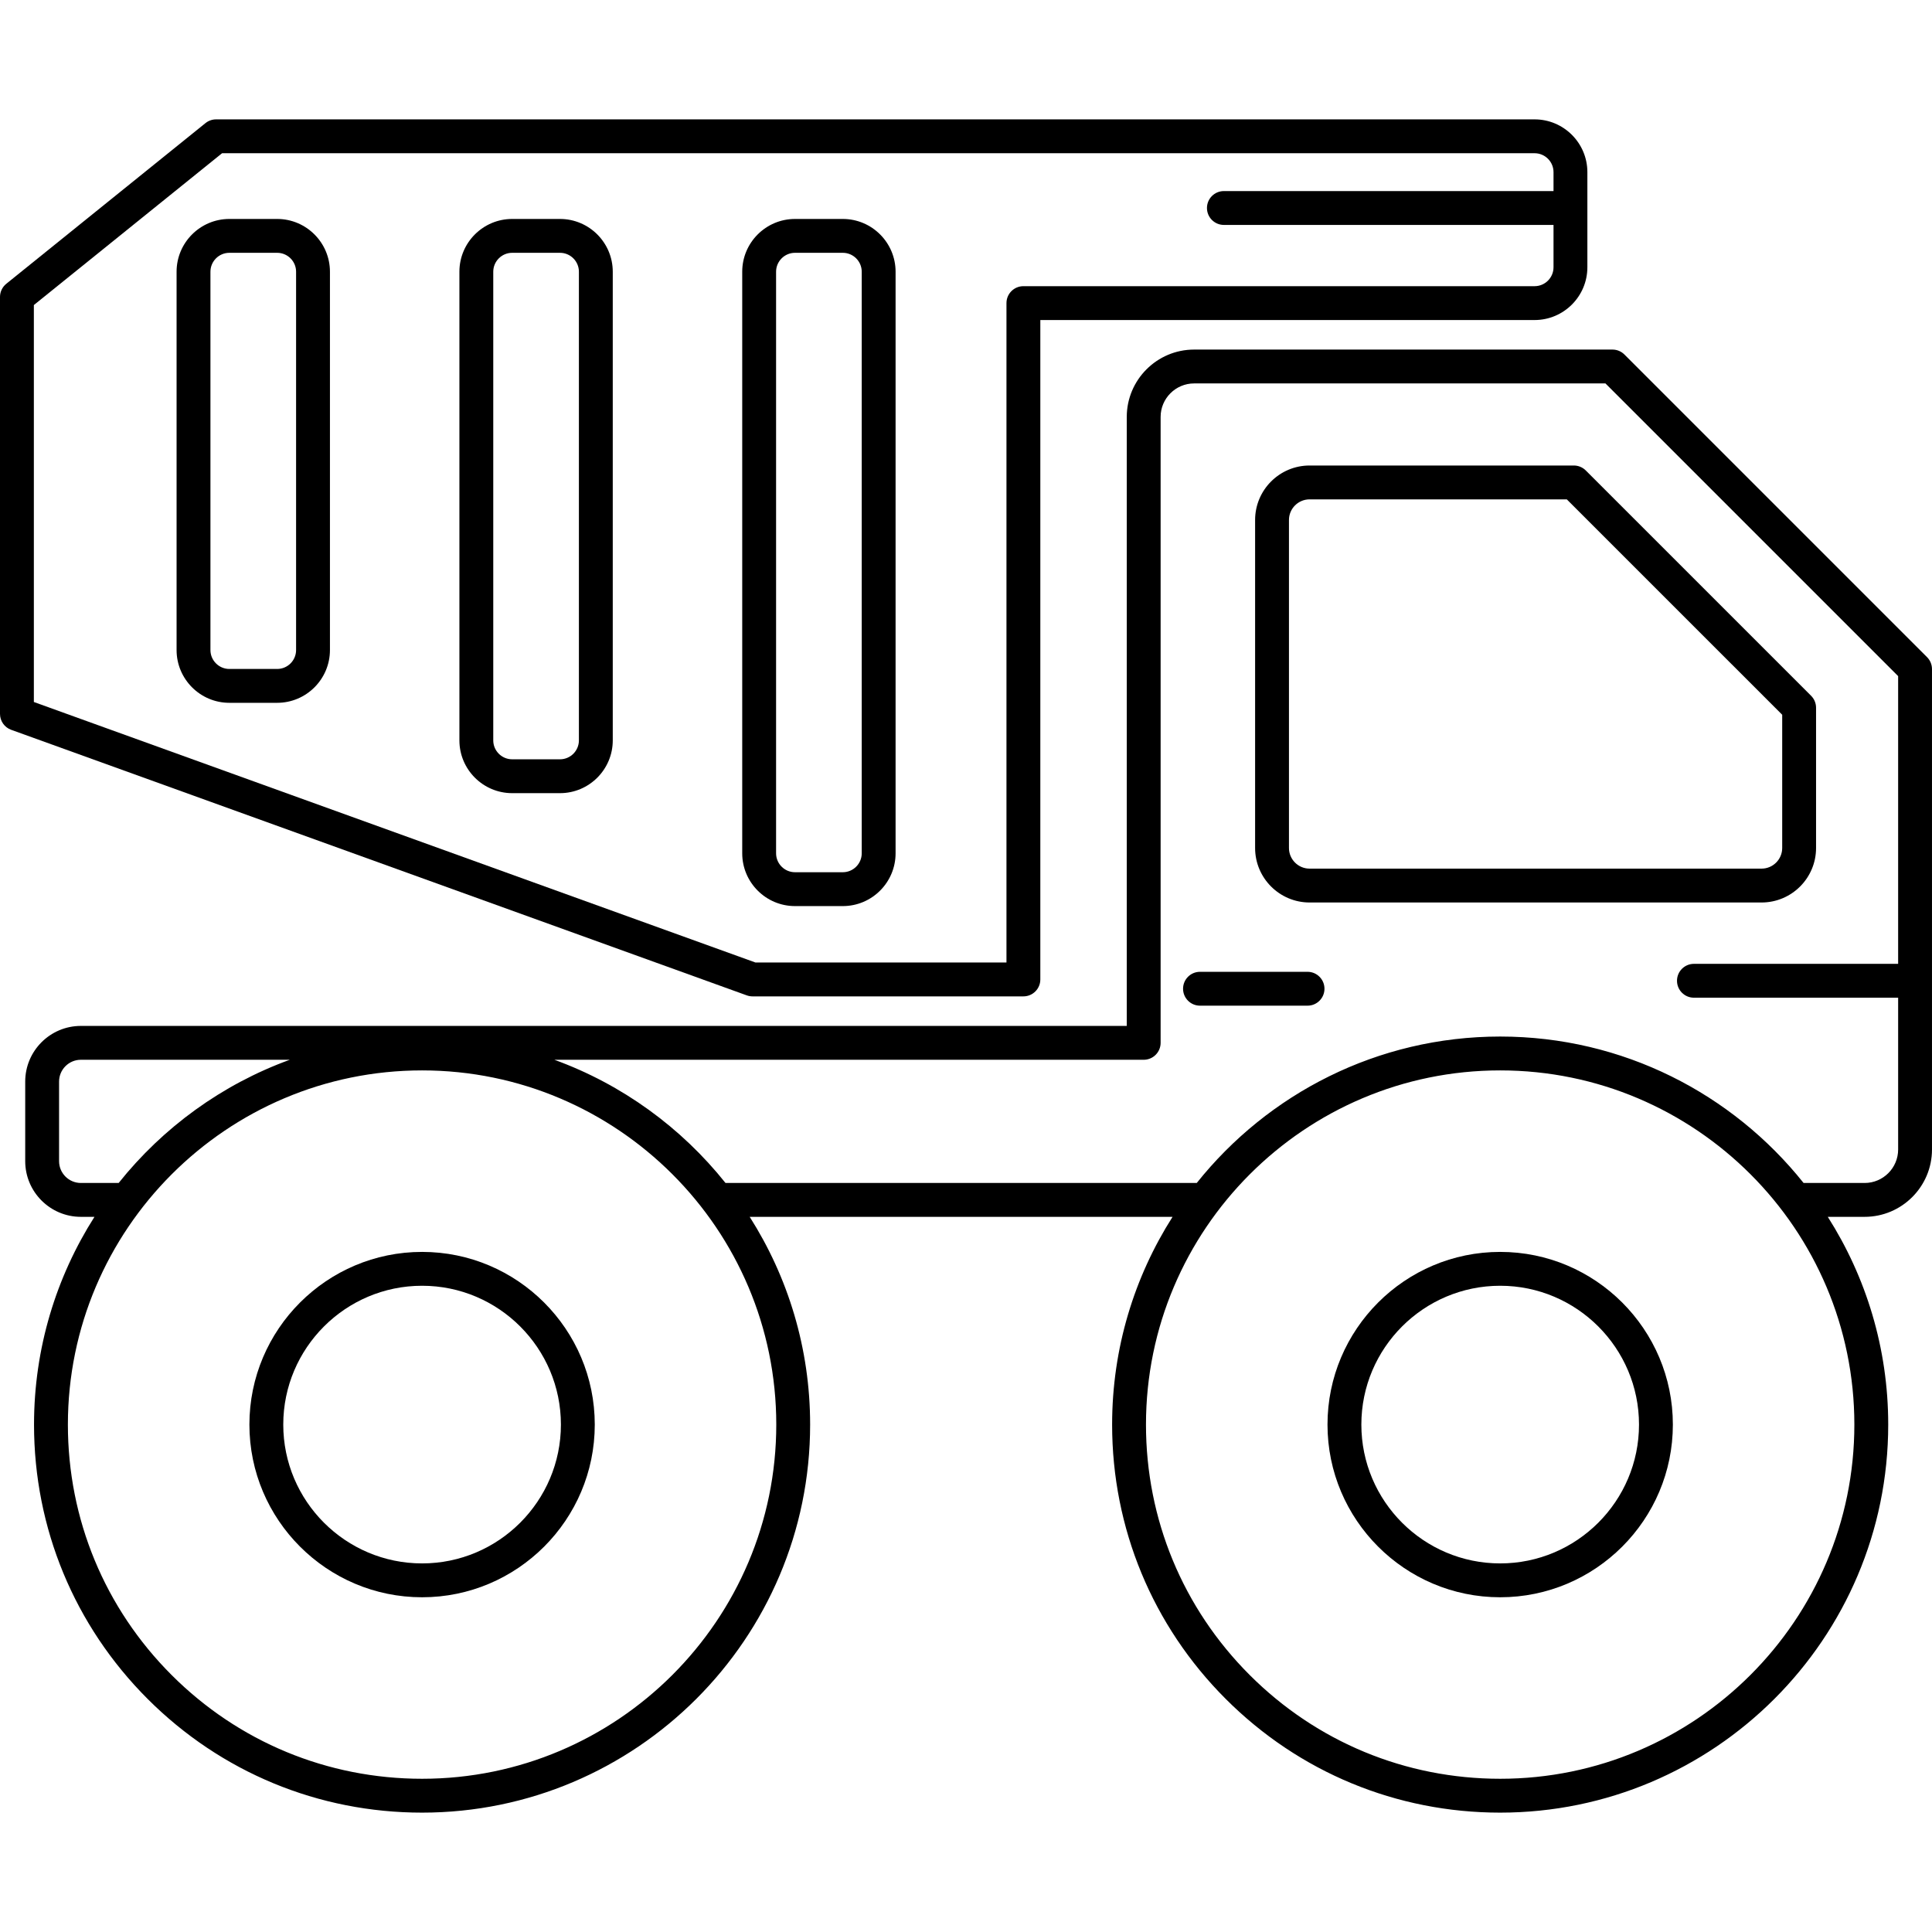
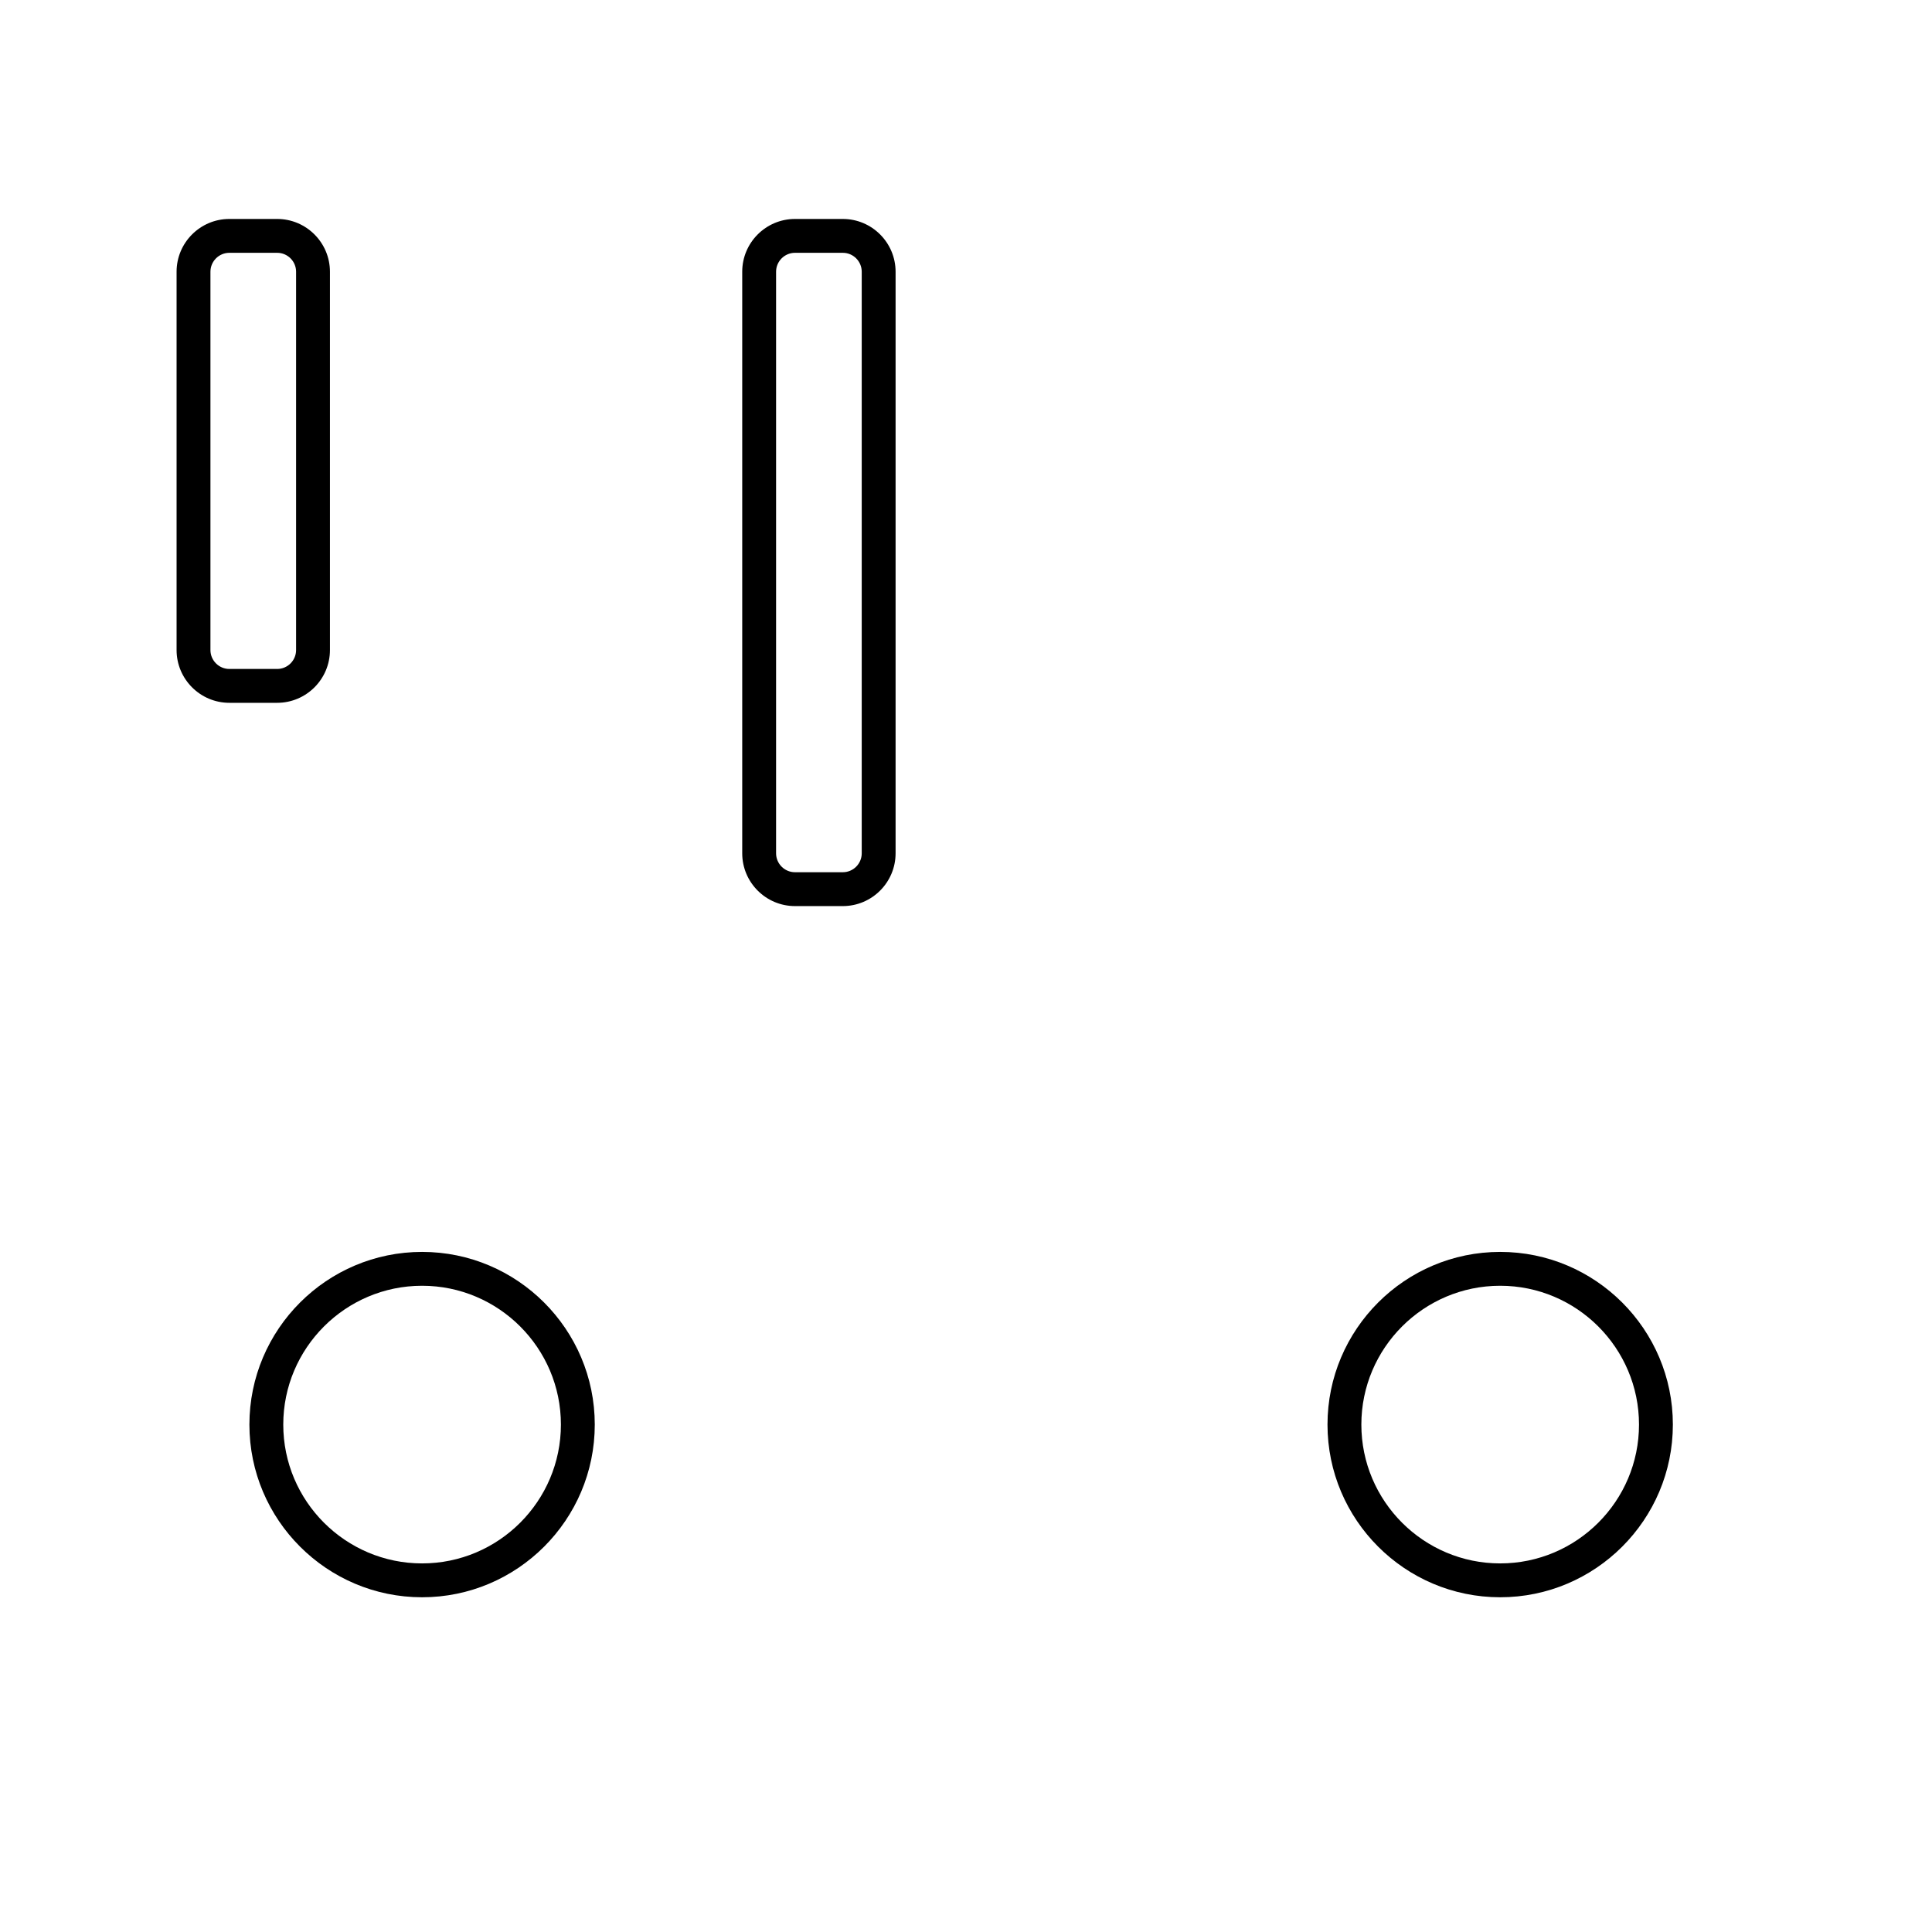
<svg xmlns="http://www.w3.org/2000/svg" fill="#000000" height="800px" width="800px" version="1.1" id="Capa_1" viewBox="0 0 485.016 485.016" xml:space="preserve">
  <g>
    <path d="M105.962,314.282c-23.903,0-43.351,19.448-43.351,43.353c0,23.902,19.447,43.349,43.351,43.349   s43.351-19.446,43.351-43.349C149.313,333.73,129.865,314.282,105.962,314.282z M105.962,392.483   c-19.217,0-34.851-15.633-34.851-34.849c0-19.218,15.634-34.853,34.851-34.853s34.851,15.635,34.851,34.853   C140.813,376.851,125.179,392.483,105.962,392.483z" />
-     <path d="M455.91,212.886v-35.21c0-1.127-0.448-2.208-1.245-3.005l-56.563-56.563c-0.797-0.797-1.878-1.245-3.005-1.245h-66.335   c-7.541,0-13.677,6.136-13.677,13.678v82.345c0,7.542,6.136,13.678,13.677,13.678h113.472   C449.774,226.564,455.91,220.428,455.91,212.886z M323.585,212.886v-82.345c0-2.855,2.322-5.178,5.177-5.178h64.574l54.074,54.073   v33.449c0,2.855-2.322,5.178-5.177,5.178H328.762C325.907,218.064,323.585,215.741,323.585,212.886z" />
-     <path d="M188.917,250.134h68c2.348,0,4.25-1.902,4.25-4.25V80.343H385.25c7.306,0,13.25-5.944,13.25-13.25V43.217   c0-7.306-5.944-13.25-13.25-13.25h-331c-0.971,0-1.913,0.332-2.668,0.942l-50,40.333C0.581,72.049,0,73.265,0,74.55v104.667   c0,1.791,1.122,3.39,2.807,3.997l184.667,66.667C187.936,250.048,188.425,250.134,188.917,250.134z M8.5,76.582l47.251-38.115   H385.25c2.619,0,4.75,2.131,4.75,4.75v4.75h-82.75c-2.348,0-4.25,1.902-4.25,4.25c0,2.348,1.902,4.25,4.25,4.25H390v10.626   c0,2.619-2.131,4.75-4.75,4.75H256.917c-2.348,0-4.25,1.902-4.25,4.25v165.541H189.66L8.5,176.232V76.582z" />
    <path d="M199.58,227.467h12c7.306,0,13.25-5.944,13.25-13.25v-146c0-7.306-5.944-13.25-13.25-13.25h-12   c-7.306,0-13.25,5.944-13.25,13.25v146C186.33,221.522,192.274,227.467,199.58,227.467z M194.83,68.217   c0-2.619,2.131-4.75,4.75-4.75h12c2.619,0,4.75,2.131,4.75,4.75v146c0,2.619-2.131,4.75-4.75,4.75h-12   c-2.619,0-4.75-2.131-4.75-4.75V68.217z" />
-     <path d="M140.58,54.967h-12c-7.306,0-13.25,5.944-13.25,13.25v117.65c0,7.306,5.944,13.25,13.25,13.25h12   c7.306,0,13.25-5.944,13.25-13.25V68.217C153.83,60.911,147.886,54.967,140.58,54.967z M145.33,185.867   c0,2.619-2.131,4.75-4.75,4.75h-12c-2.619,0-4.75-2.131-4.75-4.75V68.217c0-2.619,2.131-4.75,4.75-4.75h12   c2.619,0,4.75,2.131,4.75,4.75V185.867z" />
    <path d="M69.58,54.967h-12c-7.306,0-13.25,5.944-13.25,13.25v94.971c0,7.306,5.944,13.25,13.25,13.25h12   c7.306,0,13.25-5.944,13.25-13.25V68.217C82.83,60.911,76.886,54.967,69.58,54.967z M74.33,163.188c0,2.619-2.131,4.75-4.75,4.75   h-12c-2.619,0-4.75-2.131-4.75-4.75V68.217c0-2.619,2.131-4.75,4.75-4.75h12c2.619,0,4.75,2.131,4.75,4.75V163.188z" />
    <path d="M376.609,314.282c-23.903,0-43.35,19.448-43.35,43.353c0,23.902,19.446,43.349,43.35,43.349   c23.904,0,43.353-19.446,43.353-43.349C419.962,333.73,400.514,314.282,376.609,314.282z M376.609,392.483   c-19.216,0-34.85-15.633-34.85-34.849c0-19.218,15.634-34.853,34.85-34.853c19.218,0,34.853,15.635,34.853,34.853   C411.462,376.851,395.827,392.483,376.609,392.483z" />
-     <path d="M483.771,164.97l-75.966-75.967c-0.797-0.797-1.878-1.245-3.005-1.245H299.776c-9.324,0-16.91,7.586-16.91,16.911V257.55   l-262.563-0.001c-7.705,0-13.974,6.269-13.974,13.974v19.983c0,7.705,6.269,13.974,13.974,13.974h3.412   c-9.602,15.089-15.173,32.983-15.173,52.156c0,26.021,10.134,50.485,28.535,68.885c18.399,18.398,42.863,28.53,68.884,28.529   c53.716,0,97.417-43.7,97.417-97.414c0-19.173-5.57-37.067-15.173-52.156h106.158c-9.603,15.089-15.173,32.983-15.173,52.156   c0,26.022,10.134,50.485,28.534,68.885c18.4,18.398,42.863,28.53,68.884,28.529c53.716,0,97.417-43.7,97.417-97.414   c0-19.173-5.57-37.067-15.173-52.156h9.251c9.325,0,16.911-7.586,16.911-16.911V167.975   C485.016,166.848,484.567,165.767,483.771,164.97z M20.304,296.978c-3.019,0-5.474-2.455-5.474-5.474v-19.983   c0-3.018,2.455-5.474,5.474-5.474h52.448c-17.031,6.195-31.858,17.014-42.963,30.93H20.304z M105.962,446.549   c-23.75,0.001-46.079-9.247-62.874-26.04c-16.795-16.794-26.045-39.123-26.045-62.874c0-49.029,39.889-88.918,88.919-88.918   c49.029,0,88.917,39.889,88.917,88.918C194.879,406.662,154.991,446.549,105.962,446.549z M376.609,446.549   c-23.75,0.001-46.079-9.247-62.873-26.04c-16.796-16.793-26.045-39.123-26.045-62.874c0-49.029,39.889-88.918,88.918-88.918   s88.917,39.889,88.917,88.918C465.526,406.662,425.639,446.549,376.609,446.549z M468.104,296.978H452.78   c-17.864-22.389-45.368-36.762-76.171-36.762c-30.803,0-58.308,14.373-76.172,36.762H182.133   c-11.104-13.916-25.93-24.734-42.961-30.93l147.944,0.001c1.127,0,2.208-0.448,3.005-1.245c0.797-0.797,1.245-1.878,1.245-3.005   V104.669c0-4.638,3.772-8.411,8.41-8.411h103.263l73.477,73.478v72.231H425.25c-2.348,0-4.25,1.902-4.25,4.25   c0,2.348,1.902,4.25,4.25,4.25h51.266v38.101C476.516,293.205,472.742,296.978,468.104,296.978z" />
-     <path d="M328.25,243.967h-27c-2.348,0-4.25,1.902-4.25,4.25c0,2.348,1.902,4.25,4.25,4.25h27c2.348,0,4.25-1.902,4.25-4.25   C332.5,245.869,330.598,243.967,328.25,243.967z" />
  </g>
</svg>